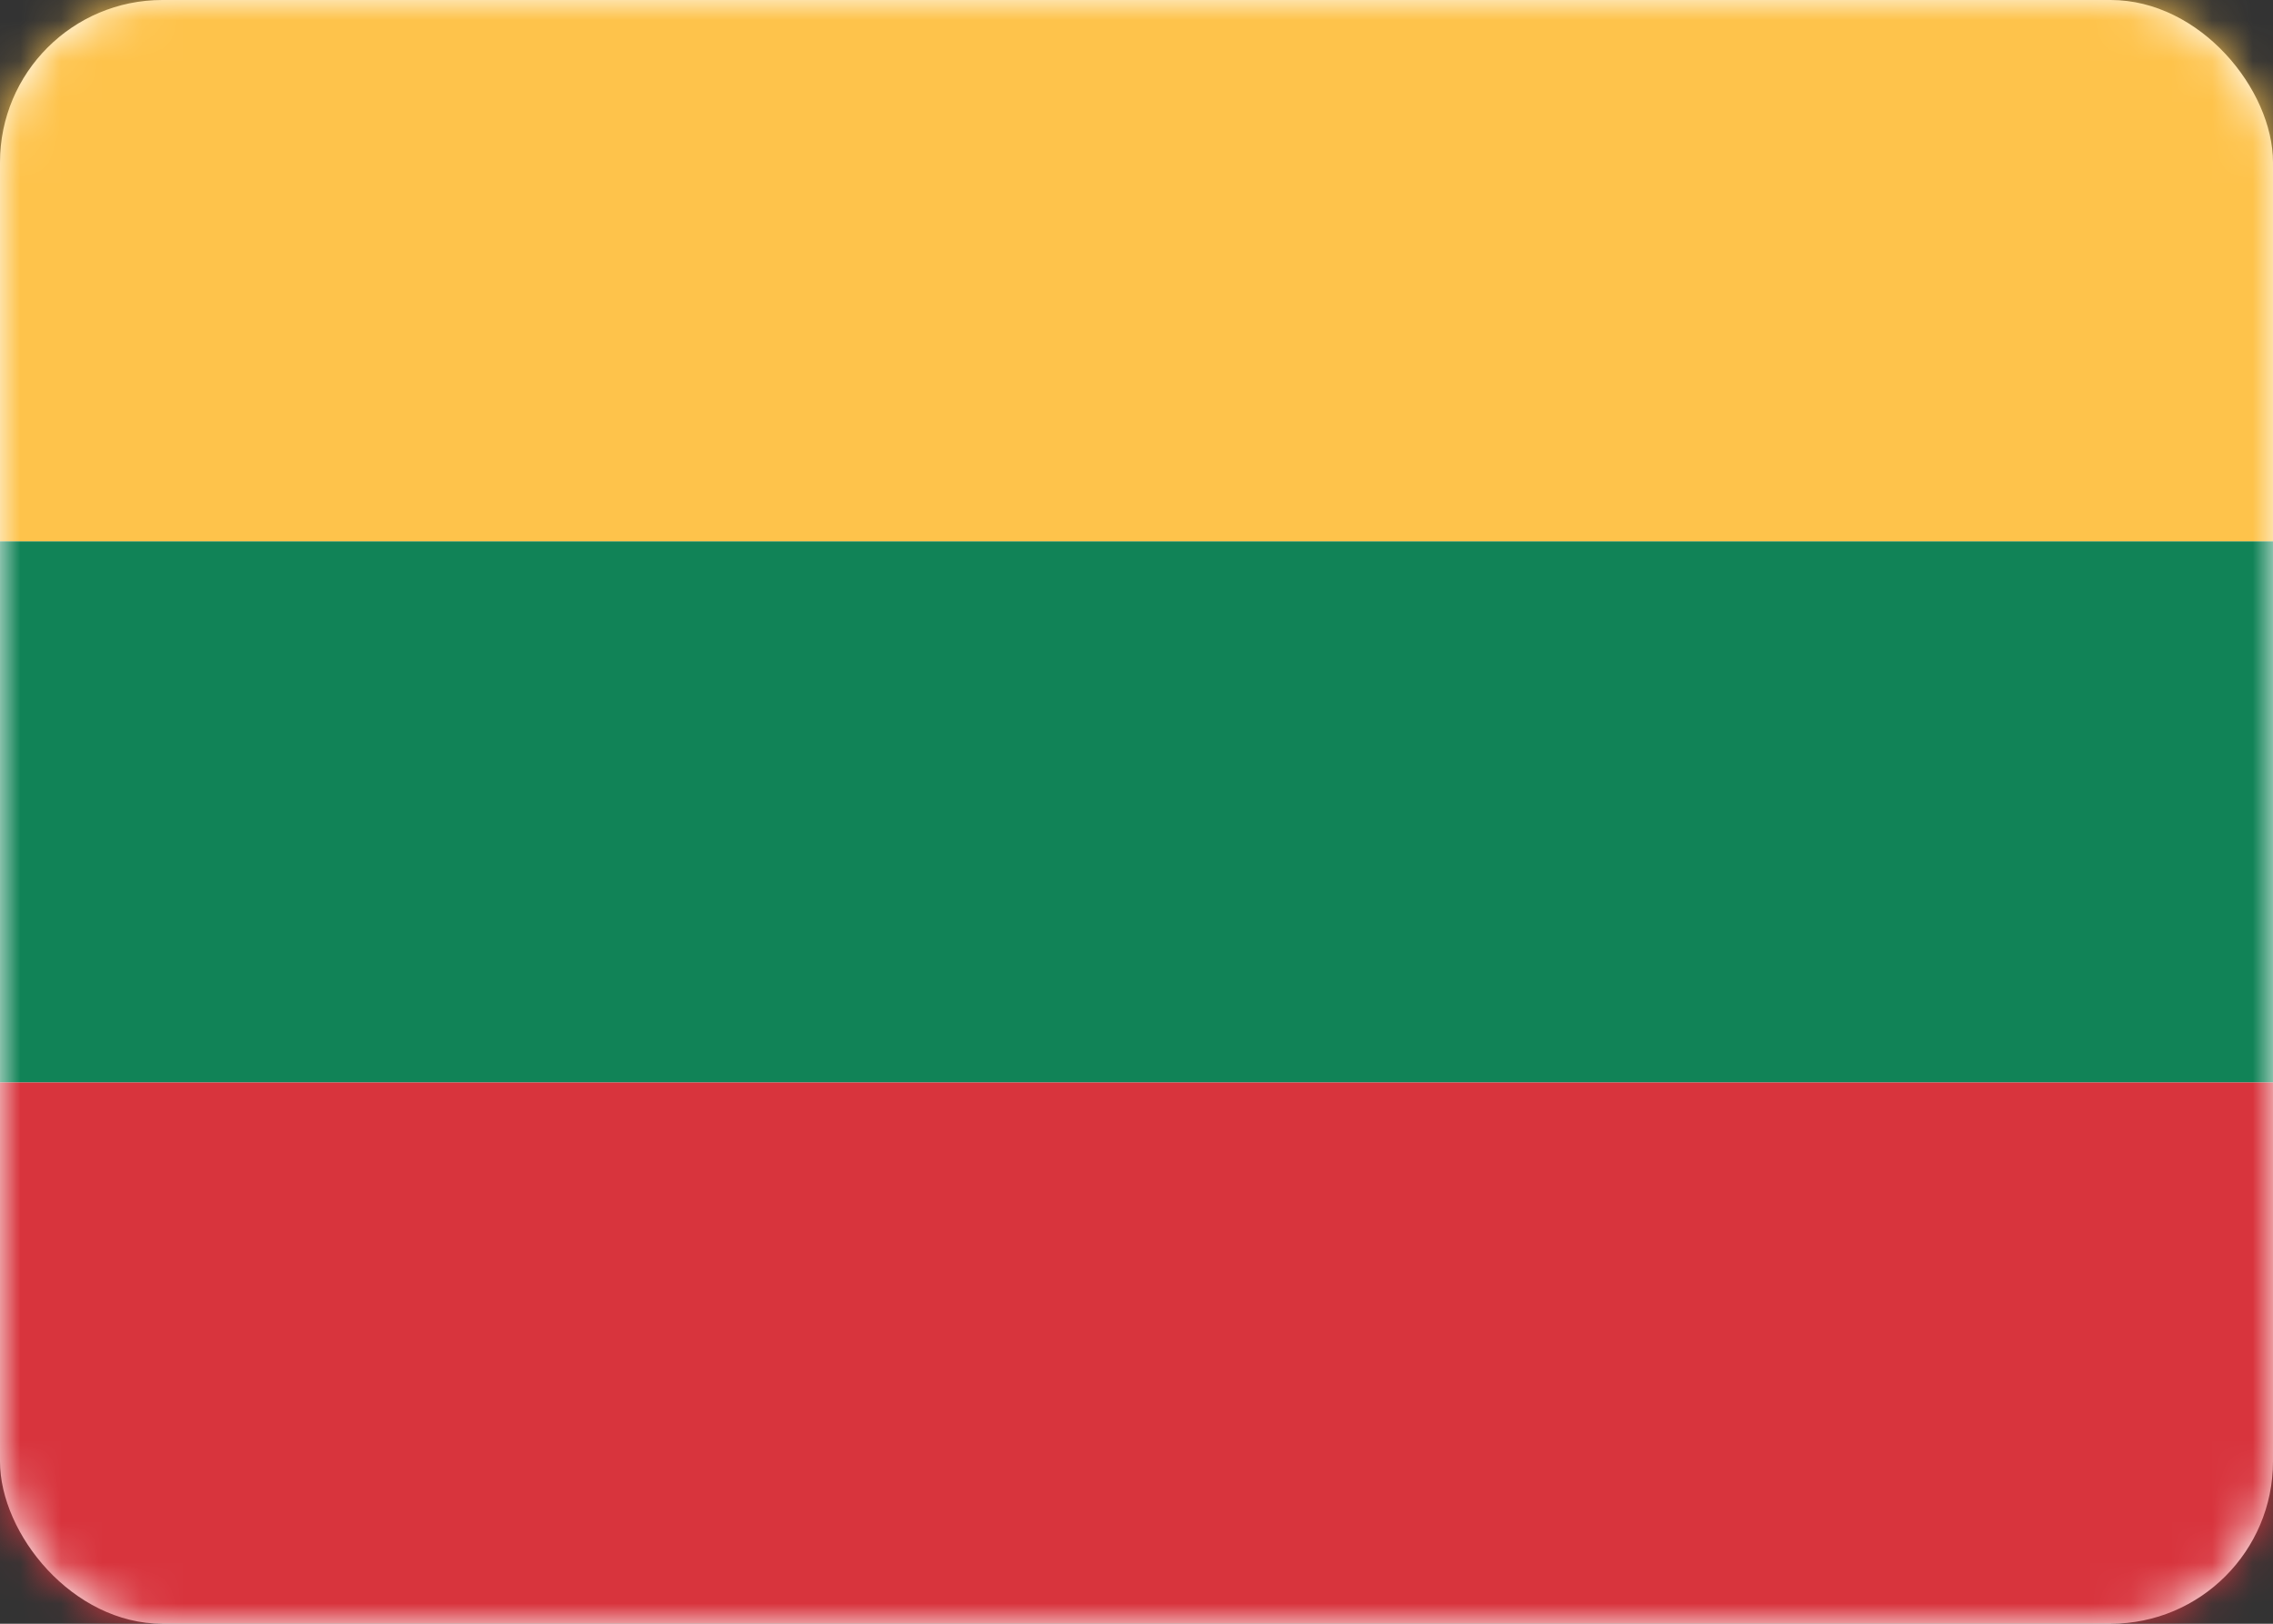
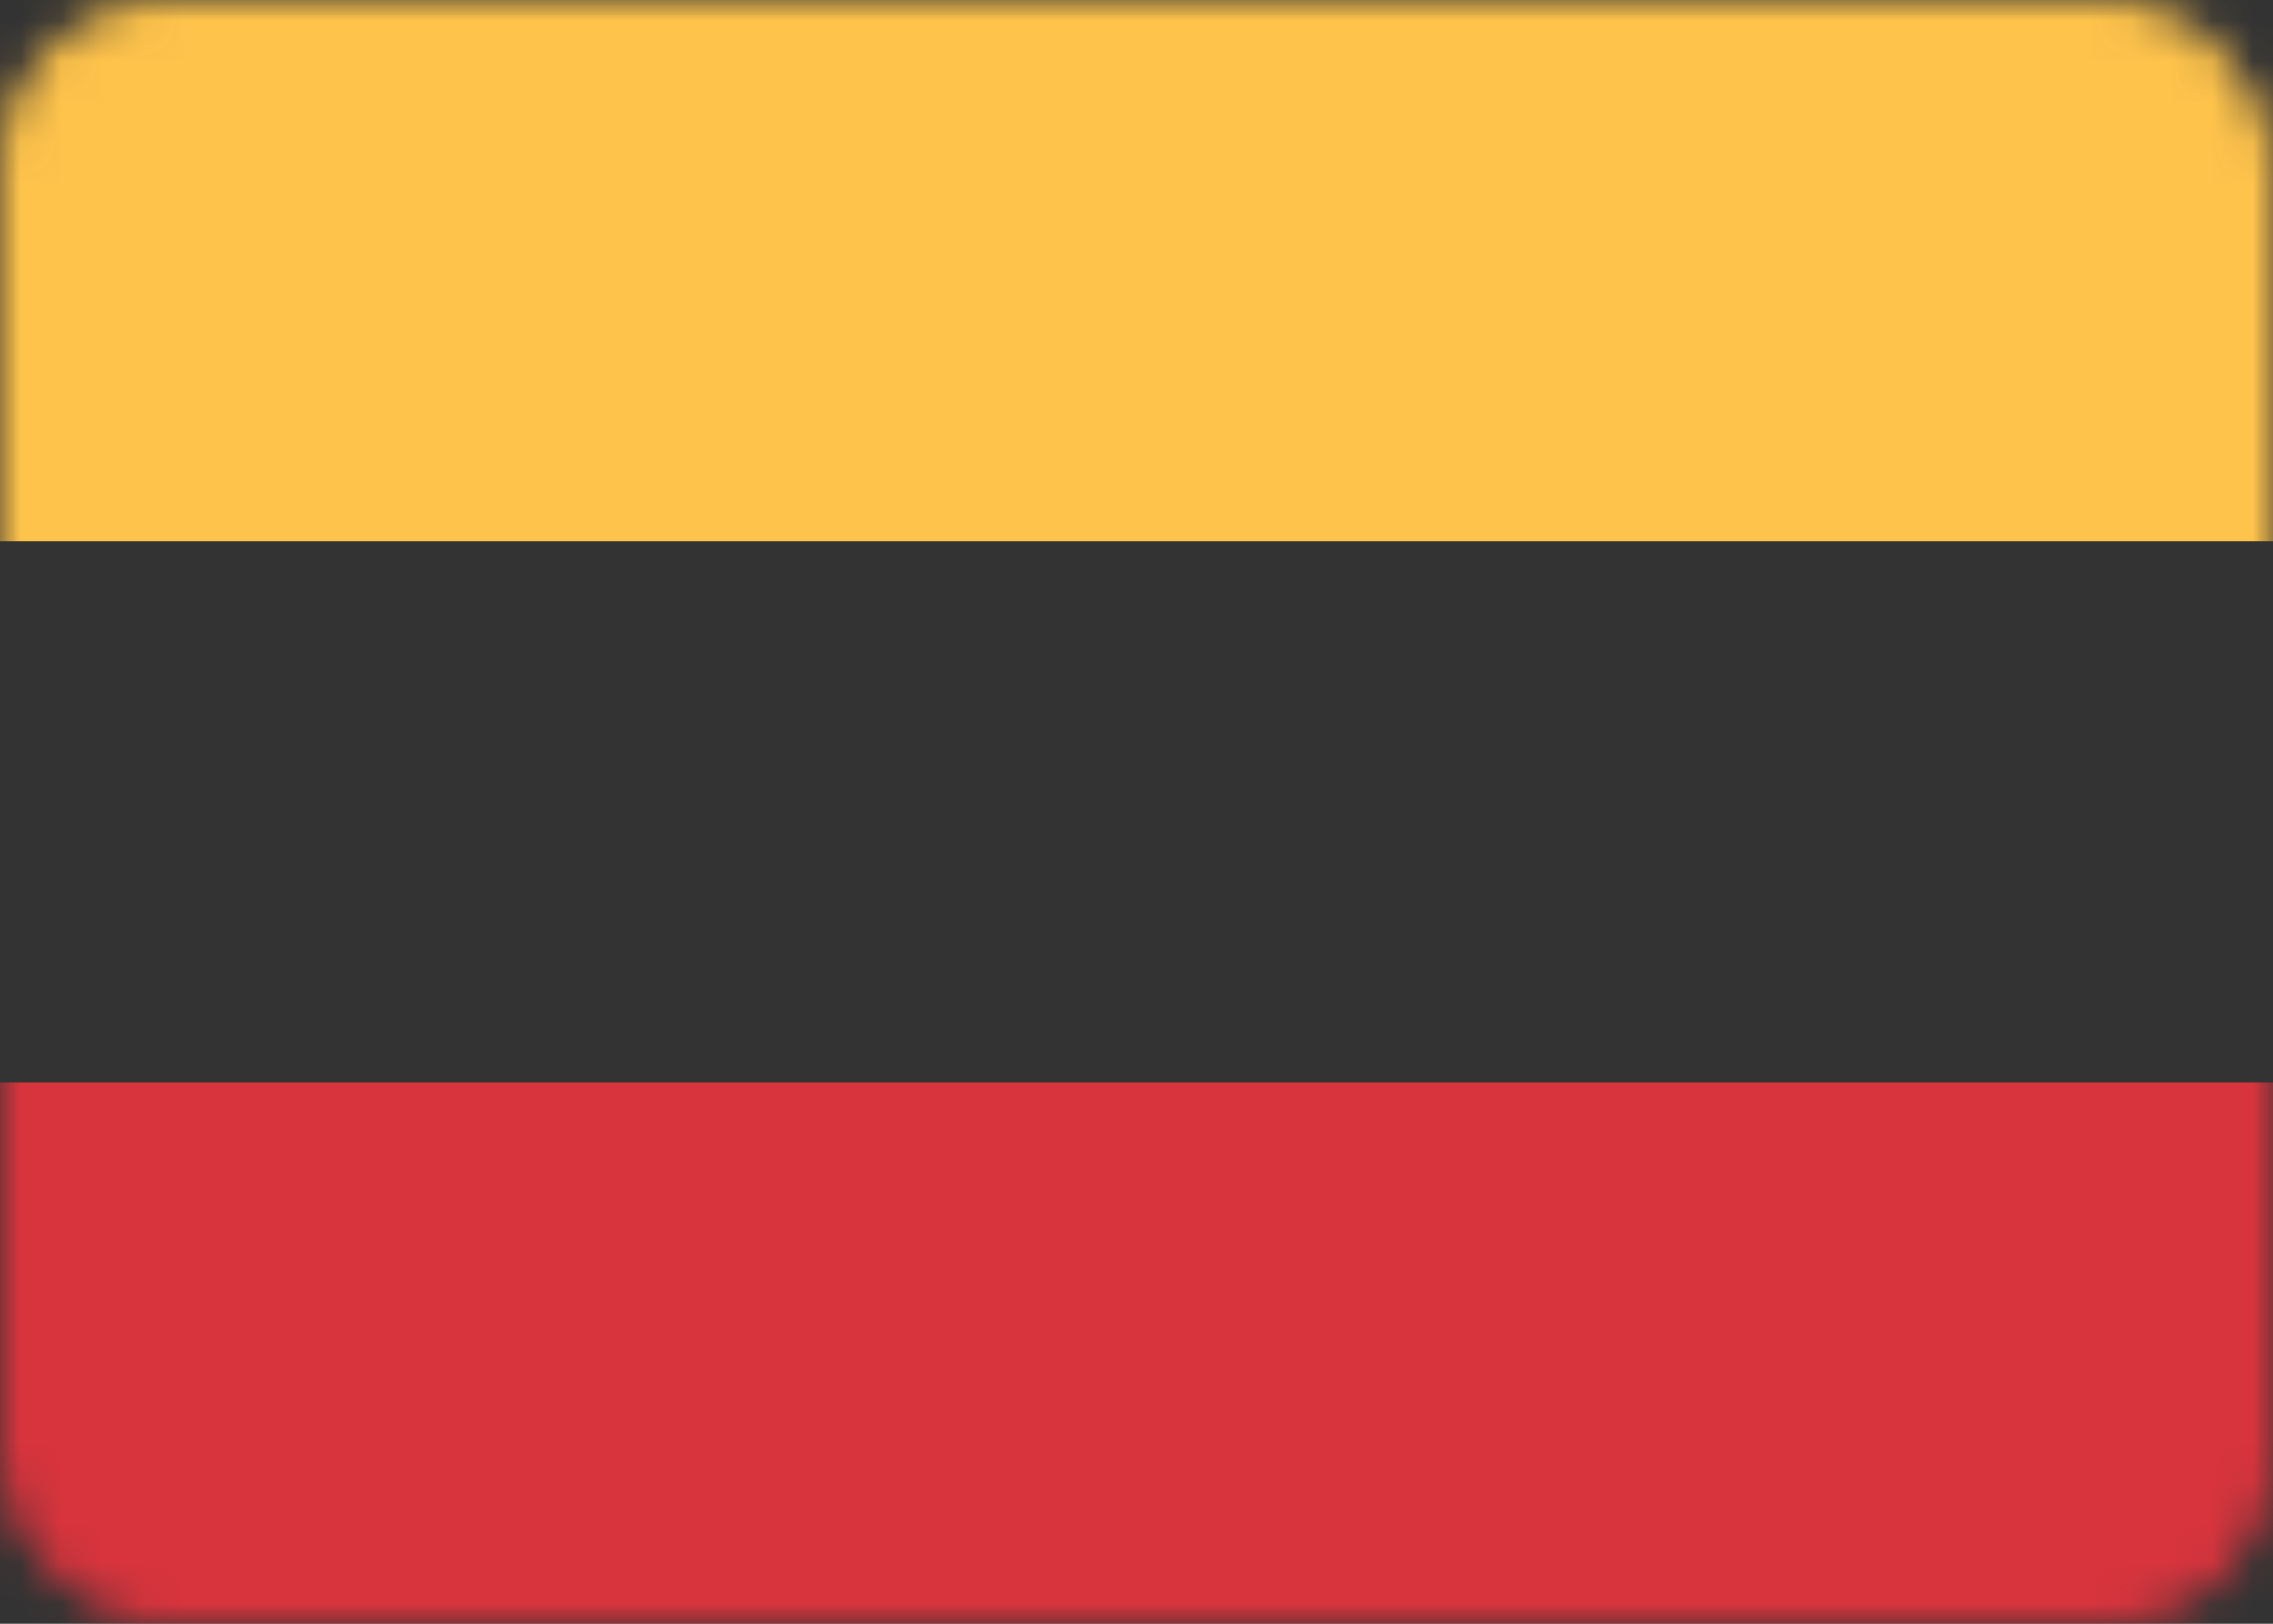
<svg xmlns="http://www.w3.org/2000/svg" width="56" height="40" viewBox="0 0 56 40" fill="none">
  <rect x="0" y="0" width="56" height="40" fill="#333333" stroke="none" />
-   <rect width="56" height="40" rx="4" fill="white" />
  <mask id="mask0_151_88395" style="mask-type:alpha" maskUnits="userSpaceOnUse" x="0" y="0" width="56" height="40">
    <rect width="56" height="40" rx="4" fill="white" />
  </mask>
  <g mask="url(#mask0_151_88395)">
-     <path fill-rule="evenodd" clip-rule="evenodd" d="M0 26.667H56V13.333H0V26.667Z" fill="#118357" />
    <path fill-rule="evenodd" clip-rule="evenodd" d="M0 40H56V26.667H0V40Z" fill="#D8343D" />
    <path fill-rule="evenodd" clip-rule="evenodd" d="M0 13.333H56V0H0V13.333Z" fill="#FEC34B" />
  </g>
</svg>